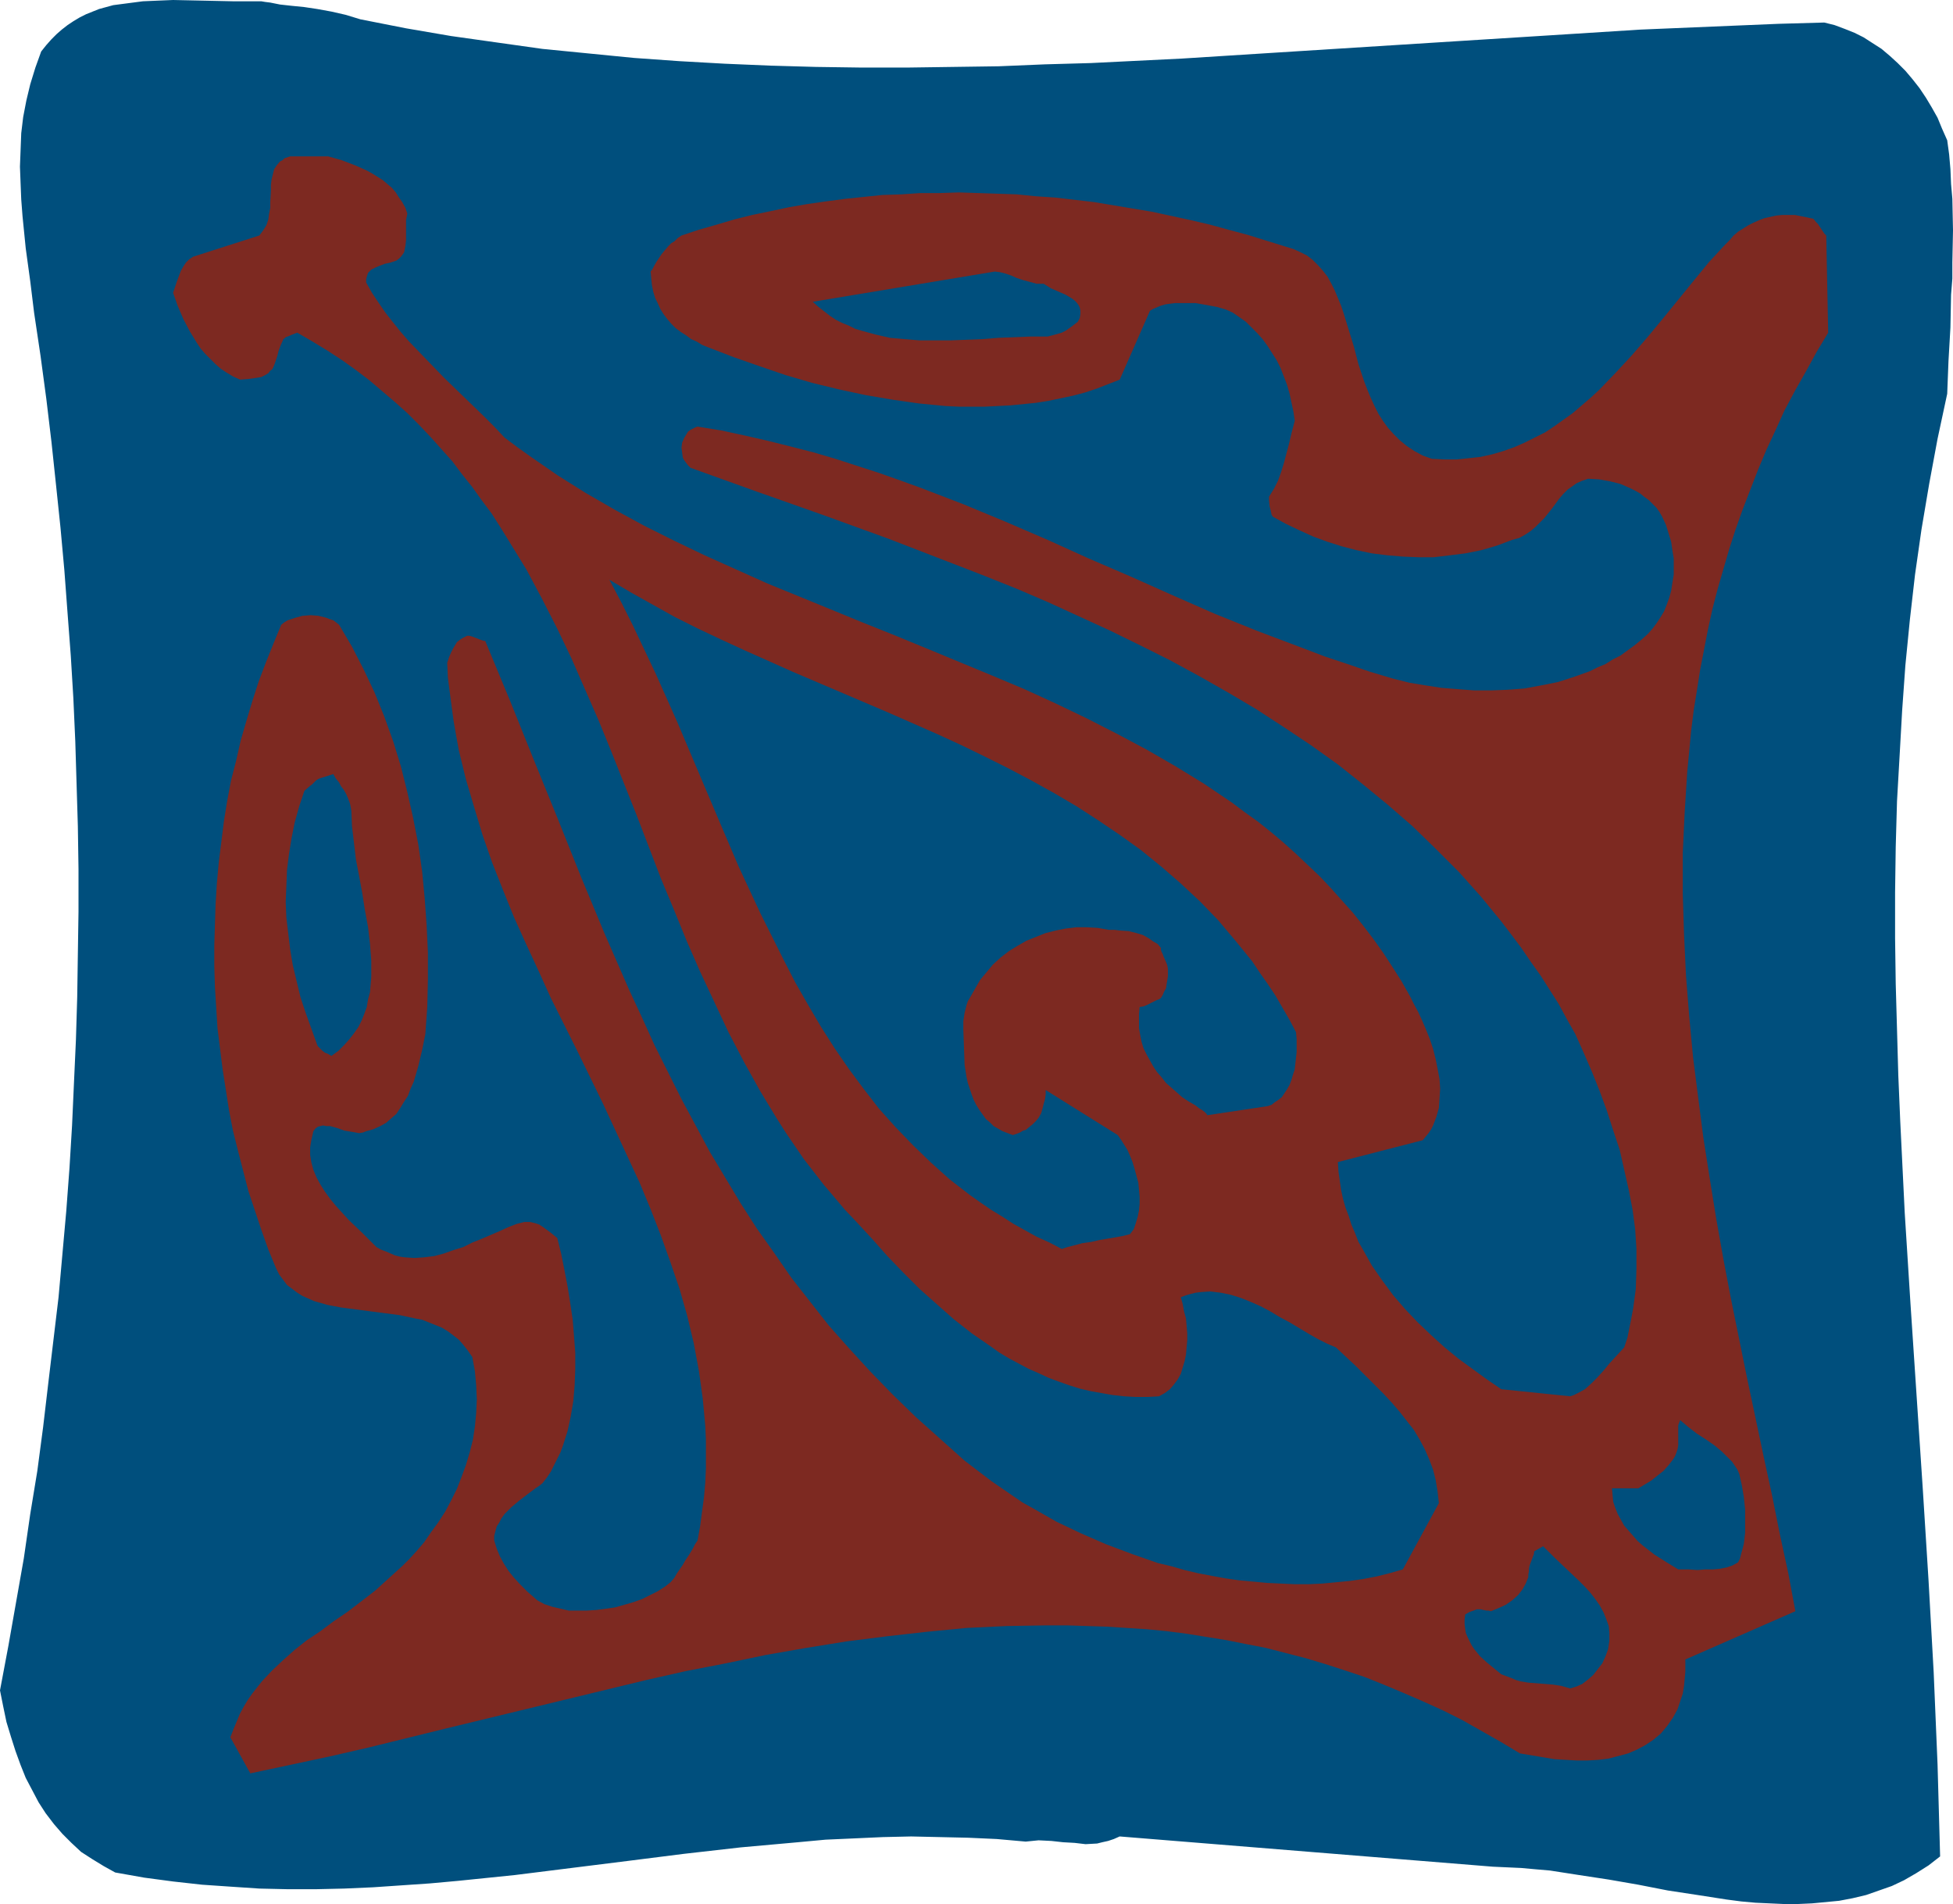
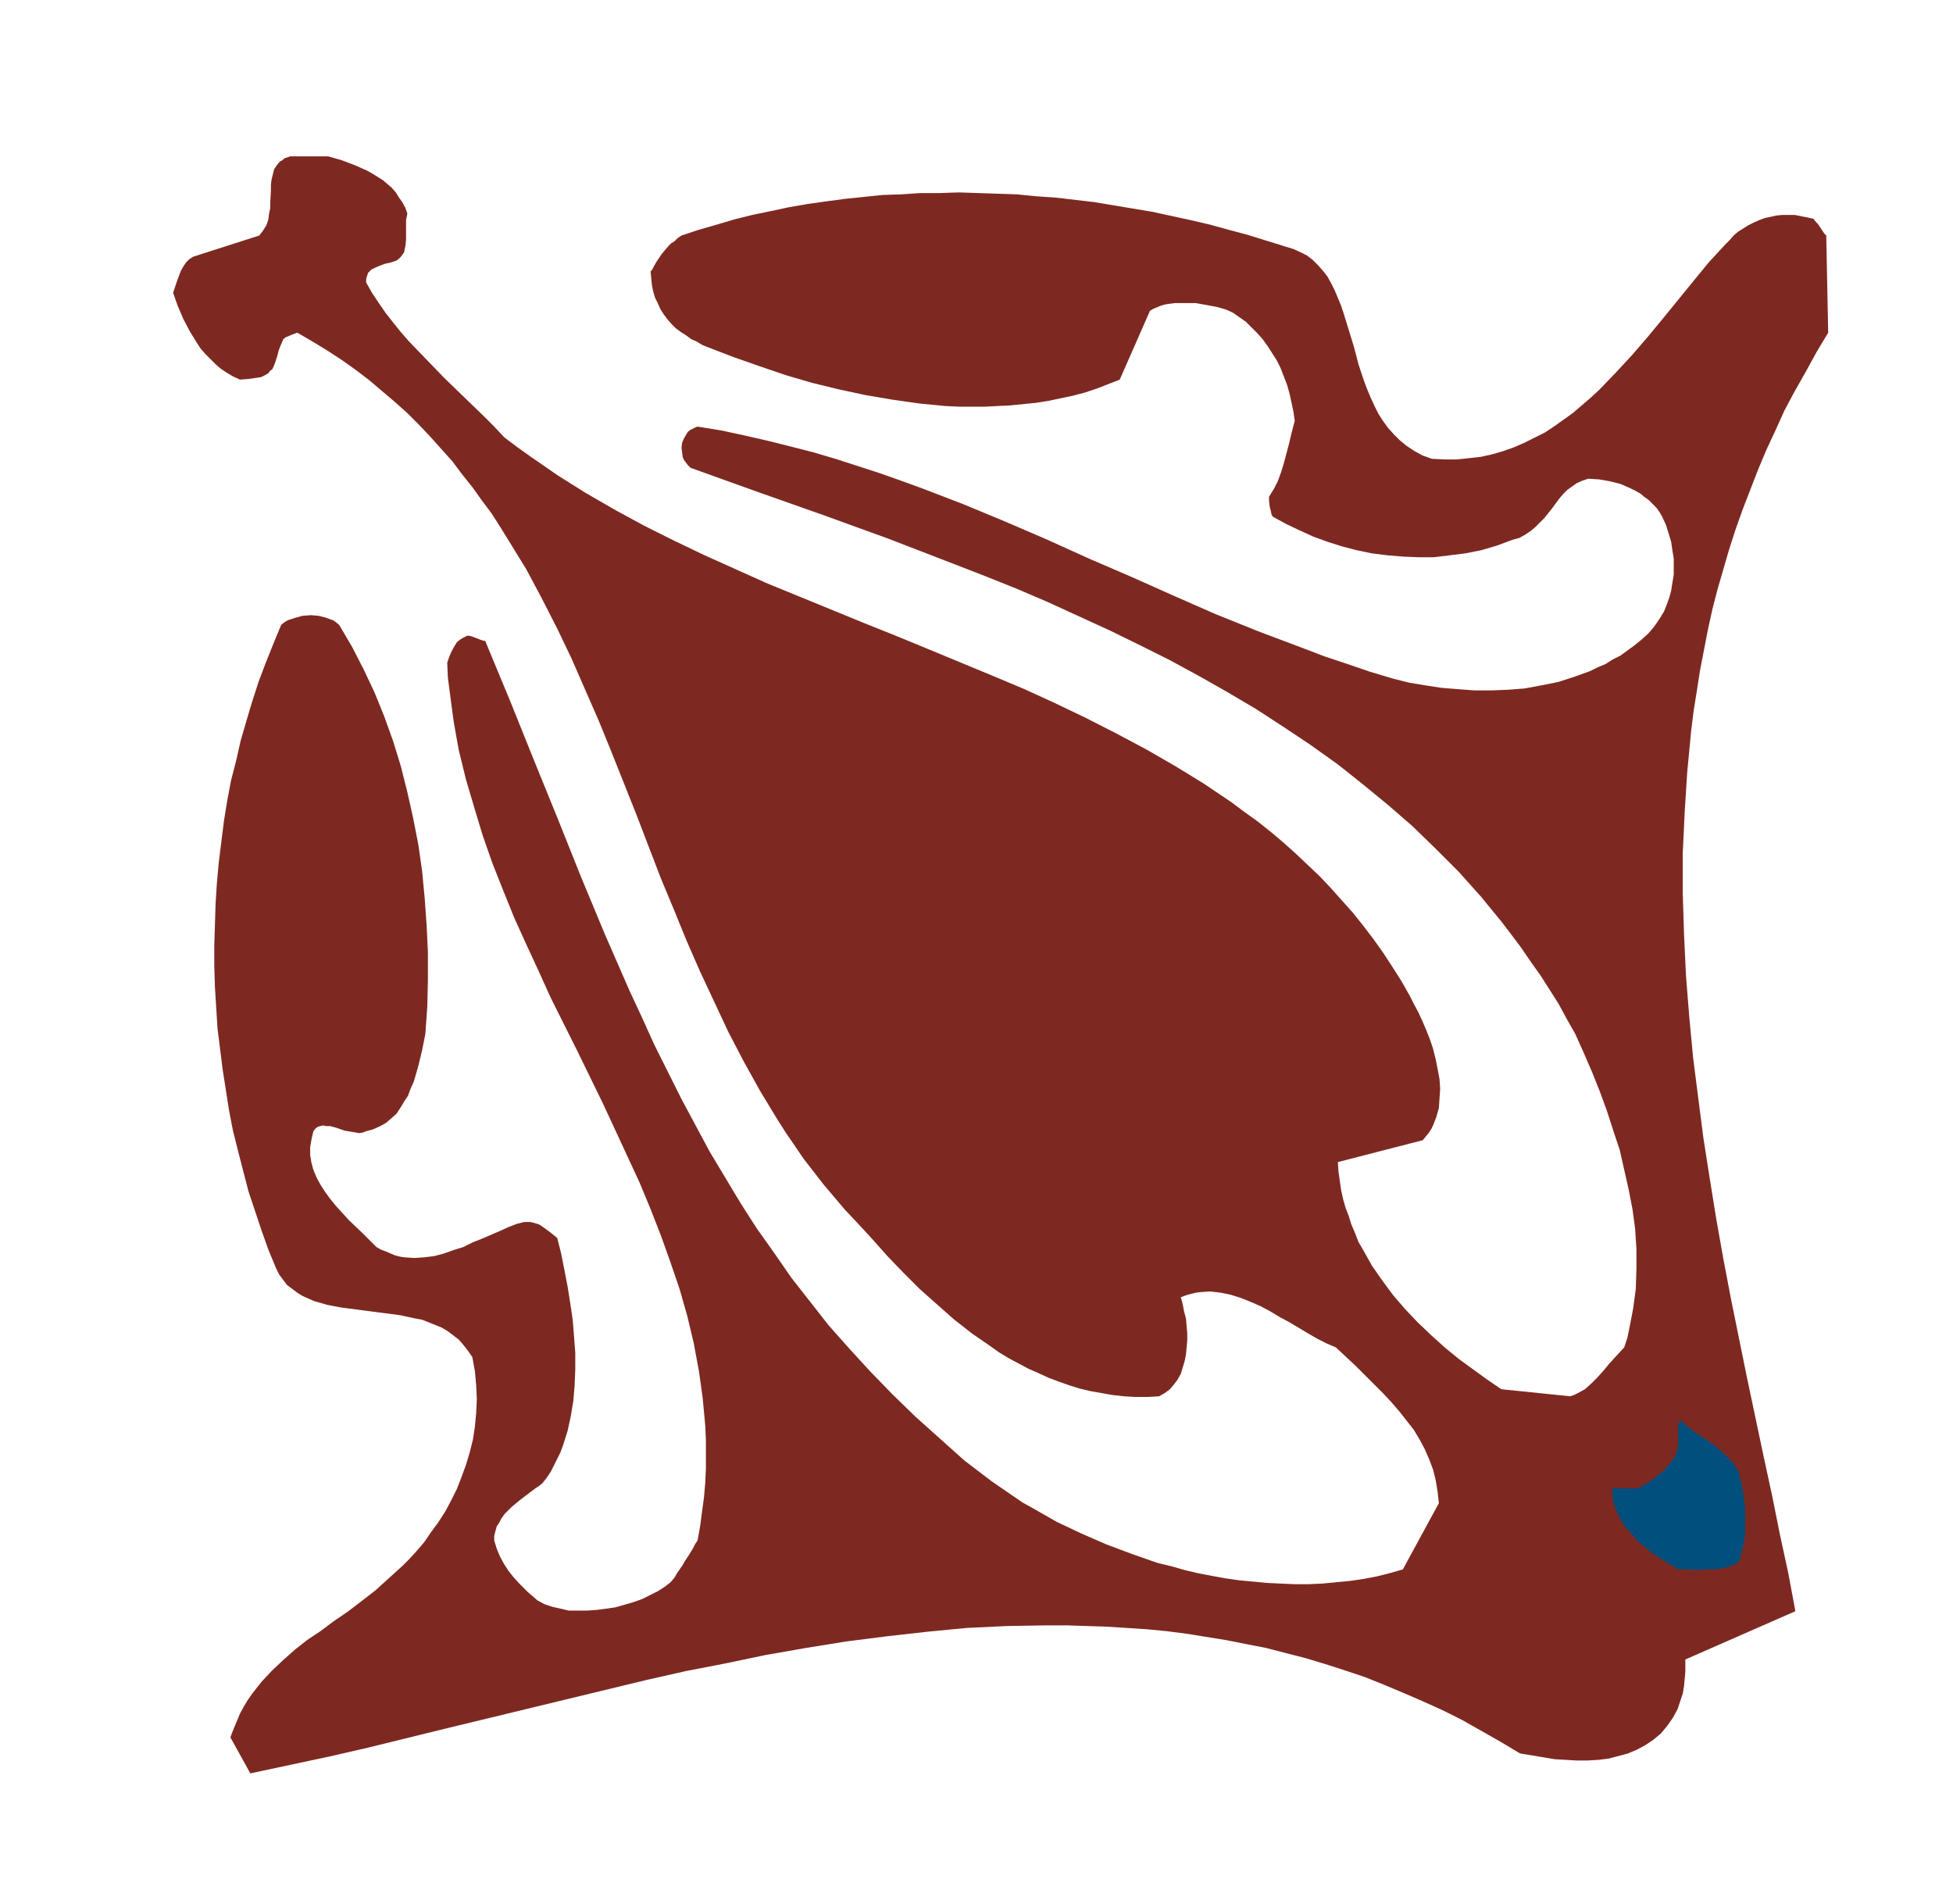
<svg xmlns="http://www.w3.org/2000/svg" xmlns:ns1="http://sodipodi.sourceforge.net/DTD/sodipodi-0.dtd" xmlns:ns2="http://www.inkscape.org/namespaces/inkscape" version="1.0" width="129.766mm" height="126.496mm" id="svg7" ns1:docname="Design 34.wmf">
  <ns1:namedview id="namedview7" pagecolor="#ffffff" bordercolor="#000000" borderopacity="0.25" ns2:showpageshadow="2" ns2:pageopacity="0.0" ns2:pagecheckerboard="0" ns2:deskcolor="#d1d1d1" ns2:document-units="mm" />
  <defs id="defs1">
    <pattern id="WMFhbasepattern" patternUnits="userSpaceOnUse" width="6" height="6" x="0" y="0" />
  </defs>
-   <path style="fill:#004f7d;fill-opacity:1;fill-rule:evenodd;stroke:none" d="m 0,424.453 0.808,4.039 0.808,3.878 1.131,3.716 1.131,3.555 1.293,3.555 1.293,3.231 1.616,3.07 1.616,3.07 1.778,2.747 2.101,2.747 2.101,2.424 2.262,2.262 2.424,2.262 2.747,1.777 2.909,1.777 2.909,1.616 7.272,1.293 7.272,0.969 7.272,0.808 7.11,0.485 7.272,0.485 7.11,0.162 h 7.11 l 7.11,-0.162 7.272,-0.323 7.11,-0.485 7.11,-0.485 7.11,-0.646 14.221,-1.454 14.221,-1.777 14.221,-1.777 14.059,-1.777 14.221,-1.616 14.382,-1.293 6.949,-0.646 7.272,-0.323 7.11,-0.323 7.11,-0.162 7.272,0.162 7.11,0.162 7.11,0.323 7.272,0.646 1.616,-0.162 1.616,-0.162 3.232,0.162 2.909,0.323 2.909,0.162 2.747,0.323 2.909,-0.162 1.293,-0.323 1.454,-0.323 1.454,-0.485 1.454,-0.646 93.728,7.594 3.555,0.162 3.555,0.162 3.555,0.323 3.717,0.323 7.272,1.131 7.434,1.131 7.434,1.293 7.434,1.454 7.434,1.131 7.272,1.131 3.717,0.485 3.555,0.323 3.555,0.162 3.555,0.162 h 3.555 l 3.555,-0.162 3.394,-0.323 3.394,-0.323 3.394,-0.646 3.394,-0.808 3.232,-1.131 3.232,-1.131 3.07,-1.454 3.07,-1.777 3.07,-1.939 2.909,-2.262 -0.323,-11.633 -0.323,-11.472 -0.97,-23.105 -1.293,-23.105 -1.454,-23.105 -3.07,-46.21 -1.454,-22.943 -1.131,-23.105 -0.485,-11.472 -0.323,-11.472 -0.323,-11.472 -0.162,-11.472 v -11.472 l 0.162,-11.472 0.323,-11.472 0.646,-11.31 0.646,-11.472 0.808,-11.31 1.131,-11.472 1.293,-11.31 1.616,-11.31 1.939,-11.472 2.101,-11.31 2.424,-11.31 0.323,-8.24 0.485,-8.402 0.162,-8.24 0.323,-4.039 V 65.922 l 0.162,-8.079 -0.162,-7.917 -0.323,-3.716 -0.162,-3.716 -0.323,-3.716 -0.485,-3.555 -1.293,-2.908 -1.131,-2.747 -1.454,-2.585 -1.454,-2.424 -1.616,-2.424 -1.778,-2.262 -1.778,-2.1 -1.939,-1.939 -1.939,-1.777 -2.101,-1.777 -2.262,-1.454 -2.262,-1.454 -2.262,-1.131 -2.424,-0.969 -2.586,-0.969 -2.586,-0.646 -11.474,0.323 -11.635,0.485 -23.109,0.969 -22.947,1.454 -23.109,1.454 -46.056,2.908 -22.947,1.454 -22.947,1.131 -11.474,0.323 -11.635,0.485 -11.474,0.162 -11.474,0.162 H 216.382 L 204.909,16.804 193.435,16.48 181.961,15.996 170.488,15.349 159.176,14.542 147.702,13.411 136.229,12.28 124.755,10.664 113.281,9.048 101.969,7.109 90.496,4.847 86.779,3.716 83.224,2.908 79.669,2.262 76.437,1.777 73.205,1.454 70.296,1.131 67.872,0.646 66.579,0.485 65.61,0.323 H 62.054 58.499 L 51.066,0.162 43.47,0 39.592,0.162 35.875,0.323 32.158,0.808 28.442,1.293 24.886,2.262 23.27,2.908 21.654,3.555 20.038,4.362 18.422,5.332 16.968,6.301 15.514,7.432 l -1.293,1.131 -1.293,1.293 -1.293,1.454 -1.293,1.616 -1.454,4.039 -1.293,4.201 -0.97,4.039 -0.808,4.201 -0.485,4.039 -0.162,4.201 -0.162,4.201 0.162,4.201 0.162,4.039 0.323,4.201 0.808,8.079 1.131,8.24 0.97,7.917 1.616,10.825 1.454,10.825 1.293,10.825 1.131,10.664 1.131,10.825 0.97,10.664 0.808,10.825 0.808,10.664 0.646,10.664 0.485,10.825 0.323,10.664 0.323,10.664 0.162,10.664 v 10.825 l -0.162,10.664 -0.162,10.825 -0.323,10.664 -0.485,10.664 -0.485,10.825 -0.646,10.664 -0.808,10.825 -0.97,10.825 -0.97,10.825 -1.293,10.825 -1.293,10.825 -1.293,10.987 -1.454,10.987 -1.778,10.825 -1.616,11.149 -1.939,10.987 -1.939,10.987 z" id="path1" />
  <path style="fill:#7d2921;fill-opacity:1;fill-rule:evenodd;stroke:none" d="m 82.416,39.262 h -9.534 l -1.454,0.485 -0.485,0.485 -0.646,0.323 -0.808,0.969 -0.646,0.969 -0.323,1.293 -0.323,1.293 -0.162,1.293 v 1.454 l -0.162,2.908 v 1.454 l -0.323,1.616 -0.162,1.293 -0.485,1.454 -0.808,1.293 -0.97,1.293 -16.645,5.332 -0.97,0.646 -0.808,0.808 -0.646,0.969 -0.646,1.131 -0.485,1.293 -0.485,1.293 -0.97,2.908 1.131,3.231 1.454,3.393 1.616,3.07 1.778,2.908 0.97,1.454 1.131,1.293 1.293,1.293 1.293,1.293 1.293,1.131 1.454,0.969 1.616,0.969 1.778,0.808 2.101,-0.162 2.262,-0.323 0.97,-0.162 0.97,-0.485 0.808,-0.485 0.485,-0.646 0.485,-0.323 0.323,-0.646 0.323,-0.808 0.323,-0.969 0.323,-0.969 0.323,-1.293 0.485,-1.293 0.646,-1.454 v -0.162 l 0.323,-0.162 0.323,-0.323 0.485,-0.162 1.131,-0.485 1.293,-0.485 3.878,2.262 3.717,2.262 3.717,2.424 3.394,2.424 3.394,2.585 3.232,2.747 3.232,2.747 3.07,2.747 2.909,2.908 2.909,3.07 2.747,3.07 2.747,3.07 2.424,3.231 2.586,3.231 2.424,3.393 2.424,3.231 2.262,3.555 2.101,3.393 4.363,7.109 3.878,7.271 3.878,7.594 3.555,7.432 3.394,7.756 3.394,7.756 3.232,7.917 6.302,15.834 6.141,15.996 3.232,7.756 3.232,7.917 3.394,7.756 3.555,7.594 3.555,7.594 3.878,7.432 4.04,7.271 4.202,6.948 2.262,3.555 4.525,6.625 5.01,6.463 2.747,3.231 2.586,3.07 2.909,3.07 3.878,4.201 3.878,4.362 4.04,4.201 4.04,4.039 4.363,3.878 4.202,3.716 4.525,3.555 4.686,3.231 2.262,1.616 2.424,1.454 2.424,1.293 2.424,1.293 2.586,1.131 2.424,1.131 2.586,0.969 2.747,0.969 2.586,0.808 2.747,0.646 2.747,0.485 2.747,0.485 2.909,0.323 2.909,0.162 h 2.909 l 2.909,-0.162 1.454,-0.808 1.293,-0.969 0.97,-1.131 0.97,-1.293 0.808,-1.454 0.485,-1.616 0.485,-1.616 0.323,-1.616 0.162,-1.777 0.162,-1.777 v -1.777 l -0.323,-3.716 -0.485,-1.777 -0.323,-1.777 -0.485,-1.777 1.293,-0.485 1.131,-0.323 1.293,-0.323 1.293,-0.162 2.424,-0.162 2.586,0.323 2.424,0.485 2.586,0.808 2.424,0.969 2.586,1.131 2.424,1.293 2.424,1.454 2.424,1.293 2.424,1.454 2.424,1.454 2.262,1.293 2.262,1.131 2.262,0.969 5.01,4.686 2.424,2.424 2.262,2.262 2.262,2.262 2.101,2.262 1.939,2.262 1.778,2.262 1.778,2.262 1.454,2.424 1.293,2.424 1.131,2.585 0.97,2.585 0.646,2.585 0.485,2.908 0.323,2.908 -9.05,16.642 -3.394,0.969 -3.232,0.808 -3.394,0.646 -3.394,0.485 -3.394,0.323 -3.394,0.323 -3.394,0.162 h -3.555 l -3.555,-0.162 -3.394,-0.162 -3.394,-0.323 -3.555,-0.323 -3.394,-0.485 -3.555,-0.646 -3.394,-0.646 -3.394,-0.808 -3.394,-0.969 -3.394,-0.808 -3.232,-1.131 -3.232,-1.131 -6.464,-2.424 -6.302,-2.747 -6.141,-2.908 -5.656,-3.231 -2.909,-1.616 -2.586,-1.777 -2.586,-1.777 -2.586,-1.777 -6.787,-5.17 -6.141,-5.494 -6.141,-5.494 -5.818,-5.655 -5.494,-5.655 -5.333,-5.817 -5.171,-5.817 -4.686,-5.978 -4.686,-5.978 -4.363,-6.301 -4.363,-6.14 -4.04,-6.301 -3.878,-6.463 -3.878,-6.463 -3.555,-6.625 -3.555,-6.625 -3.394,-6.786 -3.394,-6.786 -3.07,-6.786 -3.232,-6.948 -6.141,-14.057 -5.979,-14.38 -5.818,-14.542 -5.979,-14.703 -5.979,-14.865 -6.302,-15.188 h -0.323 l -0.485,-0.162 -0.485,-0.162 -0.808,-0.323 -1.293,-0.485 -0.646,-0.162 h -0.485 l -0.97,0.485 -0.808,0.485 -0.808,0.646 -0.485,0.808 -0.485,0.808 -0.485,0.969 -0.485,1.131 -0.485,1.454 0.162,3.716 0.485,3.716 0.485,3.716 0.485,3.555 0.646,3.716 0.646,3.555 1.778,7.271 2.101,7.109 2.101,6.948 2.424,6.948 2.747,6.948 2.747,6.786 3.07,6.786 3.07,6.625 3.07,6.786 6.626,13.249 6.464,13.249 6.141,13.249 3.07,6.625 2.747,6.625 2.586,6.625 2.424,6.786 2.262,6.625 1.939,6.786 1.616,6.786 1.293,6.948 0.485,3.393 0.485,3.555 0.323,3.393 0.323,3.555 0.162,3.555 v 3.555 3.555 l -0.162,3.555 -0.323,3.716 -0.485,3.555 -0.485,3.716 -0.646,3.555 -0.646,0.969 -0.485,0.969 -0.97,1.616 -0.97,1.454 -0.646,1.131 -1.454,2.1 -0.646,1.131 -0.97,1.131 -1.454,1.131 -1.778,1.131 -1.939,0.969 -1.939,0.969 -2.262,0.808 -2.262,0.646 -2.262,0.646 -2.262,0.323 -2.424,0.323 -2.424,0.162 h -2.262 -2.262 l -2.101,-0.485 -2.101,-0.485 -1.939,-0.646 -1.778,-0.969 -1.293,-1.131 -1.131,-0.969 -0.97,-0.969 -0.97,-0.969 -1.616,-1.777 -1.293,-1.616 -1.131,-1.777 -0.97,-1.777 -0.808,-1.939 -0.646,-2.1 v -1.131 l 0.323,-1.293 0.323,-1.131 0.646,-0.969 0.485,-0.969 0.808,-1.131 1.778,-1.777 1.939,-1.616 2.101,-1.616 1.939,-1.454 0.97,-0.646 0.808,-0.646 1.131,-1.454 0.97,-1.454 0.808,-1.616 0.808,-1.616 0.808,-1.616 0.646,-1.777 1.131,-3.555 0.808,-3.716 0.646,-3.878 0.323,-3.878 0.162,-4.039 v -4.201 l -0.323,-4.201 -0.323,-4.039 -0.646,-4.362 -0.646,-4.039 -0.808,-4.201 -0.808,-4.039 -0.97,-3.878 -1.778,-1.454 -1.778,-1.293 -0.97,-0.646 -0.97,-0.323 -1.293,-0.323 h -1.454 l -1.939,0.485 -2.101,0.808 -2.101,0.969 -2.262,0.969 -2.262,0.969 -2.424,0.969 -2.262,1.131 -2.586,0.808 -2.262,0.808 -2.424,0.646 -2.586,0.323 -2.424,0.162 -2.424,-0.162 -1.131,-0.162 -1.293,-0.323 -1.131,-0.485 -1.131,-0.485 -1.293,-0.485 -1.131,-0.646 -3.555,-3.555 -3.394,-3.231 -1.616,-1.777 -1.616,-1.777 -1.454,-1.777 -1.293,-1.777 -1.131,-1.777 -0.97,-1.777 -0.808,-1.939 -0.485,-1.777 -0.323,-1.939 v -1.939 l 0.323,-1.939 0.485,-2.1 0.485,-0.646 0.646,-0.485 0.646,-0.162 0.646,-0.162 0.808,0.162 h 0.97 l 1.778,0.485 1.778,0.646 1.939,0.323 0.97,0.162 0.808,0.162 0.97,-0.162 0.808,-0.323 1.778,-0.485 1.778,-0.808 1.454,-0.808 1.293,-1.131 1.293,-1.131 0.97,-1.454 0.97,-1.616 0.97,-1.454 0.646,-1.777 0.808,-1.777 1.131,-3.878 0.97,-4.039 0.808,-4.039 0.485,-6.786 0.162,-6.786 v -6.948 l -0.323,-6.786 -0.485,-6.786 -0.646,-6.786 -0.97,-6.786 -1.293,-6.625 -1.454,-6.463 -1.616,-6.463 -1.939,-6.301 -2.262,-6.301 -2.424,-5.978 -2.747,-5.817 -2.909,-5.655 -1.616,-2.747 -1.616,-2.747 -0.808,-0.646 -0.646,-0.485 -0.97,-0.323 -0.808,-0.323 -1.939,-0.485 -1.939,-0.162 -2.101,0.162 -1.778,0.485 -0.97,0.323 -0.97,0.323 -0.808,0.485 -0.808,0.646 -1.939,4.686 -1.939,4.847 -1.778,4.686 -1.616,5.009 -1.454,4.847 -1.454,5.009 -1.131,5.009 -1.293,5.009 -0.97,5.17 -0.808,5.009 -0.646,5.17 -0.646,5.17 -0.485,5.332 -0.323,5.17 -0.162,5.17 -0.162,5.17 v 5.17 l 0.162,5.332 0.323,5.17 0.323,5.17 0.646,5.17 0.646,5.17 0.808,5.17 0.808,5.17 0.97,5.009 1.293,5.17 1.293,5.009 1.293,5.009 1.616,4.847 1.616,4.847 1.778,5.009 1.939,4.686 0.808,1.616 0.97,1.293 0.97,1.293 1.293,0.969 1.293,0.969 1.293,0.808 1.454,0.646 1.454,0.646 3.394,0.969 3.394,0.646 3.717,0.485 3.717,0.485 3.717,0.485 3.717,0.485 3.717,0.808 1.778,0.323 1.616,0.646 1.616,0.646 1.616,0.646 1.616,0.969 1.293,0.969 1.454,1.131 1.131,1.293 1.131,1.454 1.131,1.616 0.646,3.555 0.323,3.555 0.162,3.555 -0.162,3.393 -0.323,3.393 -0.485,3.231 -0.808,3.231 -0.97,3.231 -1.131,3.07 -1.131,2.908 -1.454,2.908 -1.454,2.747 -1.778,2.747 -1.778,2.424 -1.778,2.585 -1.939,2.262 -1.778,1.939 -1.616,1.616 -3.555,3.231 -3.394,3.07 -3.555,2.747 -3.394,2.585 -3.555,2.424 -3.232,2.424 -3.394,2.262 -3.07,2.424 -2.909,2.585 -2.747,2.585 -2.586,2.747 -2.424,3.07 -1.131,1.616 -0.97,1.616 -0.97,1.777 -0.808,1.939 -0.808,1.939 -0.808,2.1 5.01,9.048 9.858,-2.1 9.858,-2.1 9.858,-2.262 19.715,-4.847 10.019,-2.424 20.038,-4.847 20.038,-4.847 10.019,-2.262 10.019,-1.939 10.019,-2.1 10.181,-1.777 10.019,-1.616 10.181,-1.293 10.019,-1.131 10.019,-0.969 10.181,-0.485 10.019,-0.162 h 5.01 l 5.01,0.162 5.01,0.162 5.01,0.323 5.01,0.323 5.01,0.485 5.01,0.646 5.01,0.808 5.01,0.808 4.848,0.969 5.01,0.969 5.01,1.293 5.01,1.293 4.848,1.454 5.01,1.616 4.848,1.616 4.848,1.939 5.01,2.1 4.848,2.1 5.01,2.262 4.848,2.424 4.848,2.747 4.848,2.747 4.848,2.908 5.818,0.969 2.909,0.485 2.747,0.162 2.747,0.162 h 2.747 l 2.747,-0.162 2.586,-0.323 2.424,-0.646 2.424,-0.646 2.262,-0.969 2.101,-1.131 1.939,-1.293 1.939,-1.616 1.616,-1.939 1.454,-2.1 1.131,-2.1 0.646,-1.939 0.646,-1.939 0.323,-1.939 0.162,-1.777 0.162,-1.777 v -1.616 -1.454 l 27.634,-12.118 -1.778,-9.533 -2.101,-9.694 -1.939,-9.694 -2.101,-9.694 -4.202,-19.874 -4.04,-19.874 -1.939,-10.179 -1.778,-10.018 -1.616,-10.018 -1.616,-10.341 -1.293,-10.018 -1.293,-10.179 -0.97,-10.341 -0.808,-10.179 -0.485,-10.341 -0.323,-10.179 V 214.246 l 0.485,-10.341 0.646,-10.179 0.485,-5.009 0.485,-5.17 0.646,-5.17 0.808,-5.009 0.808,-5.17 0.97,-5.009 0.97,-5.009 1.131,-5.17 1.293,-5.009 1.454,-5.009 1.454,-5.009 1.616,-5.009 1.778,-5.009 1.939,-5.009 1.939,-5.009 2.101,-5.009 2.262,-4.847 2.262,-5.009 2.586,-4.847 2.747,-4.847 2.747,-5.009 2.909,-4.847 -0.485,-24.398 -0.485,-0.485 -0.323,-0.485 -0.646,-0.969 -0.646,-0.969 -0.485,-0.485 -0.646,-0.808 -1.454,-0.323 -1.616,-0.323 -1.616,-0.323 h -1.616 -1.454 l -1.616,0.162 -1.454,0.323 -1.454,0.323 -1.293,0.485 -1.454,0.646 -1.293,0.646 -1.293,0.808 -1.293,0.808 -1.131,0.969 -0.97,1.131 -1.131,1.131 -4.04,4.362 -3.717,4.524 -7.757,9.533 -3.878,4.686 -4.04,4.686 -4.04,4.362 -4.202,4.362 -2.101,1.939 -2.262,1.939 -2.262,1.939 -2.262,1.616 -2.262,1.616 -2.424,1.616 -2.586,1.293 -2.586,1.293 -2.586,1.131 -2.747,0.969 -2.747,0.808 -2.909,0.646 -2.909,0.323 -3.07,0.323 h -3.07 l -3.232,-0.162 -2.262,-0.808 -2.101,-1.131 -1.939,-1.293 -1.778,-1.454 -1.454,-1.454 -1.454,-1.616 -1.293,-1.777 -1.131,-1.777 -0.97,-1.939 -0.97,-2.1 -0.808,-1.939 -0.808,-2.1 -1.454,-4.362 -1.131,-4.362 -1.293,-4.201 -1.293,-4.201 -0.646,-1.939 -0.808,-1.939 -0.808,-1.939 -0.808,-1.616 -0.97,-1.777 -1.131,-1.454 -1.293,-1.454 -1.293,-1.293 -1.454,-1.131 -1.616,-0.808 -1.778,-0.808 -2.101,-0.646 -4.686,-1.454 -4.686,-1.454 -4.848,-1.293 -4.686,-1.293 -4.848,-1.131 -9.696,-2.1 -4.848,-0.808 -9.696,-1.616 -9.696,-1.131 -4.848,-0.323 -4.848,-0.485 -4.848,-0.162 -4.848,-0.162 -4.848,-0.162 -4.848,0.162 h -4.848 l -4.686,0.323 -4.848,0.162 -4.686,0.485 -4.686,0.485 -4.848,0.646 -4.525,0.646 -4.686,0.808 -4.525,0.969 -4.686,0.969 -4.525,1.131 -4.363,1.293 -4.525,1.293 -4.363,1.454 -0.97,0.646 -0.808,0.808 -0.808,0.485 -0.646,0.646 -0.97,1.131 -0.808,0.969 -1.293,1.939 -0.646,1.131 -0.323,0.646 -0.485,0.646 0.162,1.777 0.162,1.616 0.323,1.616 0.485,1.616 0.646,1.293 0.646,1.454 0.808,1.293 0.97,1.293 0.97,1.131 1.131,1.131 1.293,0.969 1.293,0.808 1.293,0.969 1.454,0.646 1.293,0.808 1.616,0.646 6.302,2.424 6.464,2.262 6.626,2.262 6.626,1.939 6.626,1.616 6.787,1.454 6.626,1.131 6.787,0.969 6.626,0.646 3.394,0.162 h 3.232 3.232 l 3.232,-0.162 3.232,-0.162 3.232,-0.323 3.232,-0.323 3.07,-0.485 3.07,-0.646 3.07,-0.646 3.07,-0.808 2.909,-0.969 2.909,-1.131 2.909,-1.131 7.595,-17.288 0.808,-0.485 1.939,-0.808 1.131,-0.323 1.131,-0.162 1.293,-0.162 h 2.586 2.586 l 2.747,0.485 2.586,0.485 2.262,0.646 1.778,0.808 1.616,1.131 1.616,1.131 1.454,1.454 1.454,1.454 1.293,1.454 1.293,1.777 1.131,1.777 1.131,1.777 0.97,1.939 0.808,2.1 0.808,2.1 0.646,2.262 0.485,2.262 0.485,2.262 0.323,2.262 -0.808,3.07 -0.646,2.747 -0.646,2.424 -0.646,2.424 -0.646,2.1 -0.808,2.262 -0.97,1.939 -1.293,2.1 v 0.969 l 0.162,1.454 0.323,1.293 0.162,0.808 0.323,0.485 3.232,1.777 3.394,1.616 3.555,1.616 3.555,1.293 3.555,1.131 3.717,0.969 3.878,0.808 3.878,0.485 3.878,0.323 3.878,0.162 h 3.878 l 4.04,-0.485 3.878,-0.485 4.04,-0.808 3.878,-1.131 3.878,-1.454 1.778,-0.485 1.454,-0.808 1.454,-0.969 1.131,-0.969 1.131,-1.131 1.131,-1.131 1.939,-2.424 1.778,-2.424 0.97,-1.131 1.131,-1.131 1.131,-0.808 1.131,-0.808 1.454,-0.646 1.454,-0.485 2.747,0.162 2.747,0.485 2.586,0.646 2.586,1.131 1.293,0.646 1.131,0.646 0.97,0.808 1.131,0.808 0.97,0.969 0.97,0.969 0.808,1.131 0.646,1.131 0.97,2.1 0.646,2.1 0.646,2.1 0.323,2.262 0.323,1.939 v 2.1 1.939 l -0.323,1.939 -0.323,2.1 -0.485,1.777 -0.646,1.777 -0.646,1.616 -0.97,1.616 -0.97,1.454 -0.97,1.293 -1.131,1.293 -1.616,1.454 -1.778,1.454 -1.778,1.293 -1.778,1.293 -1.939,0.969 -1.778,1.131 -1.939,0.808 -1.939,0.969 -4.04,1.454 -4.04,1.293 -4.04,0.808 -4.363,0.808 -4.202,0.323 -4.202,0.162 h -4.202 l -4.202,-0.323 -4.04,-0.323 -4.202,-0.646 -3.878,-0.646 -3.878,-0.969 -5.979,-1.777 -5.656,-1.939 -5.818,-1.939 -5.494,-2.1 -11.15,-4.201 -10.827,-4.362 -10.666,-4.686 -10.504,-4.686 -10.504,-4.524 -10.342,-4.686 -10.504,-4.524 -10.504,-4.362 -10.504,-4.039 -5.333,-1.939 -5.494,-1.939 -5.494,-1.777 -5.494,-1.777 -5.494,-1.616 -5.656,-1.454 -5.818,-1.454 -5.656,-1.293 -5.979,-1.293 -5.979,-0.969 -0.485,0.162 -0.646,0.323 -0.646,0.323 -0.646,0.485 -0.485,0.808 -0.485,0.808 -0.485,1.131 -0.162,1.293 0.162,1.131 0.162,1.293 0.323,0.646 0.485,0.646 0.485,0.646 0.646,0.646 16.645,5.978 16.483,5.817 16.483,5.978 16.322,6.301 7.918,3.07 8.08,3.231 7.918,3.393 7.757,3.555 7.757,3.555 7.595,3.716 7.434,3.716 7.434,4.039 7.11,4.039 7.11,4.201 6.949,4.524 6.787,4.524 6.787,4.847 6.302,5.009 6.302,5.17 6.141,5.332 5.818,5.655 5.818,5.817 5.494,6.14 5.171,6.301 2.586,3.393 2.424,3.231 2.424,3.555 2.424,3.393 2.262,3.555 2.262,3.555 2.101,3.878 2.101,3.716 2.101,4.686 2.101,4.847 1.939,4.847 1.778,4.847 1.616,5.009 1.616,4.847 1.131,5.009 1.131,5.009 0.97,5.009 0.646,4.847 0.323,5.009 v 5.009 l -0.162,5.009 -0.646,4.847 -0.485,2.585 -0.485,2.424 -0.485,2.424 -0.808,2.424 -1.939,2.1 -1.778,1.939 -1.454,1.777 -1.616,1.777 -1.454,1.454 -1.616,1.454 -1.778,0.969 -0.97,0.485 -0.97,0.323 -17.291,-1.777 -3.555,-2.424 -3.555,-2.585 -3.555,-2.585 -3.555,-2.908 -3.394,-3.07 -3.394,-3.231 -3.07,-3.231 -3.07,-3.555 -2.747,-3.716 -2.586,-3.716 -2.262,-4.039 -1.131,-1.939 -0.808,-2.1 -0.97,-2.262 -0.646,-2.1 -0.808,-2.1 -0.646,-2.262 -0.485,-2.262 -0.323,-2.262 -0.323,-2.262 -0.162,-2.424 21.331,-5.493 0.646,-0.808 0.808,-0.969 0.646,-0.969 0.485,-0.969 0.808,-2.1 0.646,-2.262 0.162,-2.424 0.162,-2.424 -0.162,-2.424 -0.485,-2.585 -0.485,-2.424 -0.646,-2.585 -0.808,-2.424 -0.97,-2.424 -0.97,-2.262 -0.97,-2.1 -1.131,-2.1 -0.97,-1.939 -2.101,-3.716 -2.262,-3.555 -2.424,-3.716 -2.424,-3.393 -2.586,-3.393 -2.586,-3.231 -2.747,-3.07 -2.747,-3.07 -2.747,-2.908 -3.07,-2.908 -3.07,-2.908 -3.07,-2.747 -3.07,-2.585 -3.232,-2.585 -3.394,-2.424 -3.232,-2.424 -6.949,-4.686 -7.11,-4.362 -7.272,-4.201 -7.595,-4.039 -7.595,-3.878 -7.757,-3.716 -7.757,-3.555 -8.08,-3.393 -15.998,-6.625 -8.242,-3.393 -8.08,-3.231 -16.16,-6.625 -7.918,-3.231 -7.918,-3.555 -7.918,-3.555 -7.757,-3.716 -7.434,-3.716 -7.434,-4.039 -7.272,-4.201 -6.949,-4.362 -6.787,-4.686 -3.394,-2.424 -3.232,-2.424 -2.586,-2.747 -2.586,-2.585 -5.01,-4.847 -5.01,-4.847 -4.525,-4.686 -4.363,-4.524 -2.101,-2.424 -1.939,-2.424 -1.778,-2.262 -1.778,-2.585 -1.616,-2.424 -1.454,-2.585 V 70.123 l 0.162,-0.646 0.162,-0.485 0.162,-0.485 0.808,-0.808 0.97,-0.485 1.131,-0.485 1.293,-0.485 1.454,-0.323 1.454,-0.485 0.646,-0.485 0.485,-0.485 0.485,-0.646 0.323,-0.485 0.323,-1.616 0.162,-1.454 v -3.393 -1.616 l 0.323,-1.616 -0.485,-1.454 -0.808,-1.454 -0.808,-1.131 -0.808,-1.293 -0.97,-1.131 -1.131,-0.969 -1.131,-0.969 -1.293,-0.808 -1.293,-0.808 -1.454,-0.808 -2.909,-1.293 -3.394,-1.293 z" id="path2" />
-   <path style="fill:#004f7d;fill-opacity:1;fill-rule:evenodd;stroke:none" d="m 249.833,68.184 -45.733,7.594 1.454,1.293 1.454,1.131 1.454,1.131 1.454,0.969 1.616,0.808 1.616,0.646 1.616,0.808 1.616,0.485 3.555,0.969 3.555,0.808 3.555,0.323 3.878,0.323 h 3.878 3.878 l 8.08,-0.323 4.04,-0.323 4.04,-0.162 4.04,-0.162 h 4.202 l 1.293,-0.323 1.131,-0.323 1.131,-0.323 0.97,-0.485 1.616,-1.131 1.454,-1.131 0.485,-0.969 0.162,-0.969 v -0.808 l -0.162,-0.808 -0.323,-0.646 -0.485,-0.646 -0.485,-0.485 -0.646,-0.485 -1.616,-0.969 -3.717,-1.616 -1.778,-1.131 h -1.778 l -1.778,-0.485 -1.778,-0.485 -1.454,-0.485 -1.454,-0.646 -1.454,-0.485 -1.293,-0.323 z" id="path3" />
-   <path style="fill:#004f7d;fill-opacity:1;fill-rule:evenodd;stroke:none" d="m 153.035,145.578 3.07,5.817 2.909,5.817 2.747,5.817 2.909,6.14 5.333,11.956 10.342,24.398 5.171,12.118 5.494,11.795 2.909,5.817 2.909,5.817 2.909,5.655 3.232,5.655 3.232,5.494 3.394,5.332 3.555,5.17 3.717,5.009 3.878,5.009 4.202,4.686 4.363,4.524 4.525,4.362 4.686,4.201 5.01,3.878 2.747,1.939 2.586,1.777 2.909,1.777 2.747,1.777 2.909,1.616 2.909,1.616 3.232,1.454 3.07,1.616 1.454,-0.485 1.293,-0.323 2.424,-0.646 2.262,-0.323 2.101,-0.485 1.939,-0.323 3.717,-0.646 1.939,-0.485 0.97,-1.293 0.485,-1.454 0.485,-1.616 0.323,-1.616 0.162,-1.616 v -1.777 l -0.162,-1.777 -0.162,-1.777 -0.485,-1.777 -0.485,-1.777 -0.485,-1.616 -0.646,-1.616 -0.646,-1.454 -0.808,-1.293 -0.808,-1.293 -0.808,-1.131 -18.099,-11.31 v 1.131 l -0.162,1.131 -0.323,1.131 -0.323,1.293 -0.323,1.131 -0.646,1.131 -0.646,0.808 -0.808,0.808 -0.808,0.646 -0.97,0.808 -0.646,0.162 -0.808,0.485 -0.808,0.323 -0.97,0.323 -1.293,-0.485 -1.293,-0.485 -1.131,-0.646 -1.131,-0.646 -0.97,-0.969 -0.97,-0.808 -0.808,-1.131 -0.808,-1.131 -0.808,-1.293 -0.646,-1.293 -0.485,-1.293 -0.485,-1.454 -0.485,-1.454 -0.323,-1.454 -0.485,-3.07 -0.162,-4.524 -0.162,-4.362 v -2.1 l 0.323,-2.1 0.485,-1.939 0.323,-0.969 0.485,-0.808 1.293,-2.262 1.293,-2.262 1.616,-1.939 1.616,-1.939 1.939,-1.777 2.101,-1.616 2.101,-1.293 2.262,-1.293 2.424,-0.969 2.424,-0.969 2.586,-0.646 2.424,-0.485 2.747,-0.323 h 2.586 l 2.747,0.162 2.747,0.485 h 1.454 l 1.293,0.162 2.262,0.162 1.939,0.485 1.616,0.485 1.454,0.808 1.131,0.808 1.131,0.646 0.808,0.969 v 0.485 l 0.162,0.485 0.323,0.646 0.162,0.485 0.646,1.454 0.323,0.808 0.162,0.969 v 1.777 l -0.323,1.939 -0.162,1.131 -0.485,0.808 -0.323,0.808 -0.485,0.808 -0.485,0.323 -0.485,0.162 -0.646,0.323 -0.646,0.323 -1.293,0.646 -0.808,0.323 -0.97,0.162 -0.162,1.777 v 1.939 1.616 l 0.323,1.777 0.323,1.616 0.485,1.616 0.808,1.616 0.808,1.454 0.808,1.454 0.97,1.454 1.131,1.293 1.131,1.454 1.293,1.131 1.293,1.131 1.454,1.293 1.454,0.969 1.939,1.131 0.808,0.646 0.808,0.485 0.646,0.485 0.485,0.485 0.162,0.323 h 0.162 l 15.029,-2.262 0.97,-0.323 0.808,-0.646 0.97,-0.646 0.808,-0.646 0.646,-0.969 0.646,-0.969 0.646,-1.131 0.485,-1.293 0.323,-1.131 0.485,-1.454 0.162,-1.454 0.162,-1.454 0.162,-1.454 v -1.616 -1.616 l -0.162,-1.777 -1.616,-3.07 -1.778,-3.07 -1.778,-3.07 -1.939,-2.908 -1.939,-2.747 -1.939,-2.908 -2.101,-2.585 -2.101,-2.585 -4.363,-5.17 -4.525,-4.686 -4.848,-4.524 -4.848,-4.201 -5.171,-4.201 -5.171,-3.716 -5.494,-3.716 -5.494,-3.555 -5.494,-3.231 -5.818,-3.231 -5.818,-3.07 -5.818,-2.908 -5.979,-2.908 -5.979,-2.747 -12.12,-5.332 -24.24,-10.341 -11.958,-5.332 -5.979,-2.747 -5.818,-2.747 -5.818,-2.908 -5.494,-3.07 -5.494,-3.07 z" id="path4" />
-   <path style="fill:#004f7d;fill-opacity:1;fill-rule:evenodd;stroke:none" d="m 80.638,195.342 -0.485,0.162 -0.323,0.162 -0.485,0.323 -0.485,0.485 -0.485,0.485 -0.646,0.485 -1.293,1.131 -1.293,3.878 -1.131,4.039 -0.808,4.039 -0.646,4.039 -0.485,3.878 -0.162,4.039 -0.162,4.039 0.162,3.878 0.485,4.039 0.485,4.039 0.646,3.878 0.97,4.039 0.97,4.039 1.293,3.878 1.454,4.039 1.454,4.039 v 0 l 0.162,0.323 0.323,0.323 0.323,0.323 0.485,0.485 0.646,0.485 0.808,0.323 0.808,0.485 1.778,-1.293 1.454,-1.454 1.293,-1.454 1.131,-1.454 1.131,-1.616 0.808,-1.616 0.646,-1.616 0.646,-1.777 0.323,-1.939 0.485,-1.777 0.162,-1.939 0.162,-1.939 v -4.039 l -0.323,-4.201 -0.485,-4.201 -0.808,-4.362 -0.646,-4.201 -0.808,-4.362 -0.808,-4.201 -0.485,-4.201 -0.485,-4.039 -0.162,-3.878 -0.162,-0.969 -0.162,-0.808 -0.485,-1.293 -0.485,-1.131 -0.646,-1.131 -0.646,-0.808 -0.485,-0.969 -0.808,-0.969 -0.646,-1.131 z" id="path5" />
  <path style="fill:#004f7d;fill-opacity:1;fill-rule:evenodd;stroke:none" d="m 421.452,357.885 v 5.009 l -0.162,0.969 -0.323,0.969 -0.323,0.808 -0.485,0.808 -1.131,1.454 -1.293,1.454 -1.454,1.131 -1.616,1.293 -3.232,1.939 h -6.626 l 0.162,1.777 0.162,1.616 0.485,1.454 0.646,1.616 0.808,1.454 0.808,1.454 1.131,1.293 1.131,1.293 1.131,1.293 1.293,1.131 2.909,2.262 3.07,1.939 2.909,1.777 h 2.586 l 2.262,0.162 1.939,-0.162 h 1.939 l 1.778,-0.162 1.616,-0.323 1.454,-0.485 1.454,-0.808 0.485,-0.969 0.323,-1.293 0.323,-1.131 0.323,-1.293 0.323,-2.747 v -2.908 -2.908 l -0.323,-3.07 -0.485,-2.908 -0.646,-2.908 -0.485,-1.131 -0.646,-0.969 -0.646,-0.969 -0.808,-0.808 -1.778,-1.777 -1.939,-1.616 -2.101,-1.454 -2.262,-1.454 -2.101,-1.616 -2.101,-1.777 z" id="path6" />
-   <path style="fill:#004f7d;fill-opacity:1;fill-rule:evenodd;stroke:none" d="m 385.254,389.554 v 0.485 l -0.162,0.485 -0.485,1.293 -0.485,1.293 -0.162,0.808 v 0.646 l -0.162,0.808 v 0.646 l -0.646,1.616 -0.808,1.454 -1.131,1.454 -1.454,1.293 -1.616,1.131 -1.778,0.808 -1.939,0.808 -0.646,-0.162 h -0.485 l -0.808,-0.162 -0.646,-0.162 h -0.97 l -0.808,0.323 -0.97,0.323 -1.131,0.646 -0.162,1.293 v 1.131 l 0.162,1.293 0.162,0.969 0.485,1.131 0.485,0.969 0.485,0.969 0.646,0.969 1.454,1.777 1.778,1.616 1.778,1.454 1.778,1.454 1.293,0.485 1.293,0.485 1.131,0.485 1.131,0.323 1.939,0.323 2.101,0.162 4.04,0.323 2.101,0.323 1.131,0.323 1.131,0.323 1.616,-0.485 1.454,-0.646 1.454,-1.131 1.293,-1.131 1.131,-1.454 1.131,-1.454 0.808,-1.777 0.646,-1.777 0.323,-2.1 v -1.939 l -0.162,-1.777 -0.646,-1.777 -0.646,-1.616 -0.97,-1.777 -1.131,-1.616 -1.131,-1.454 -1.454,-1.616 -1.454,-1.454 -3.07,-2.908 -3.07,-2.908 -2.909,-2.908 z" id="path7" />
</svg>